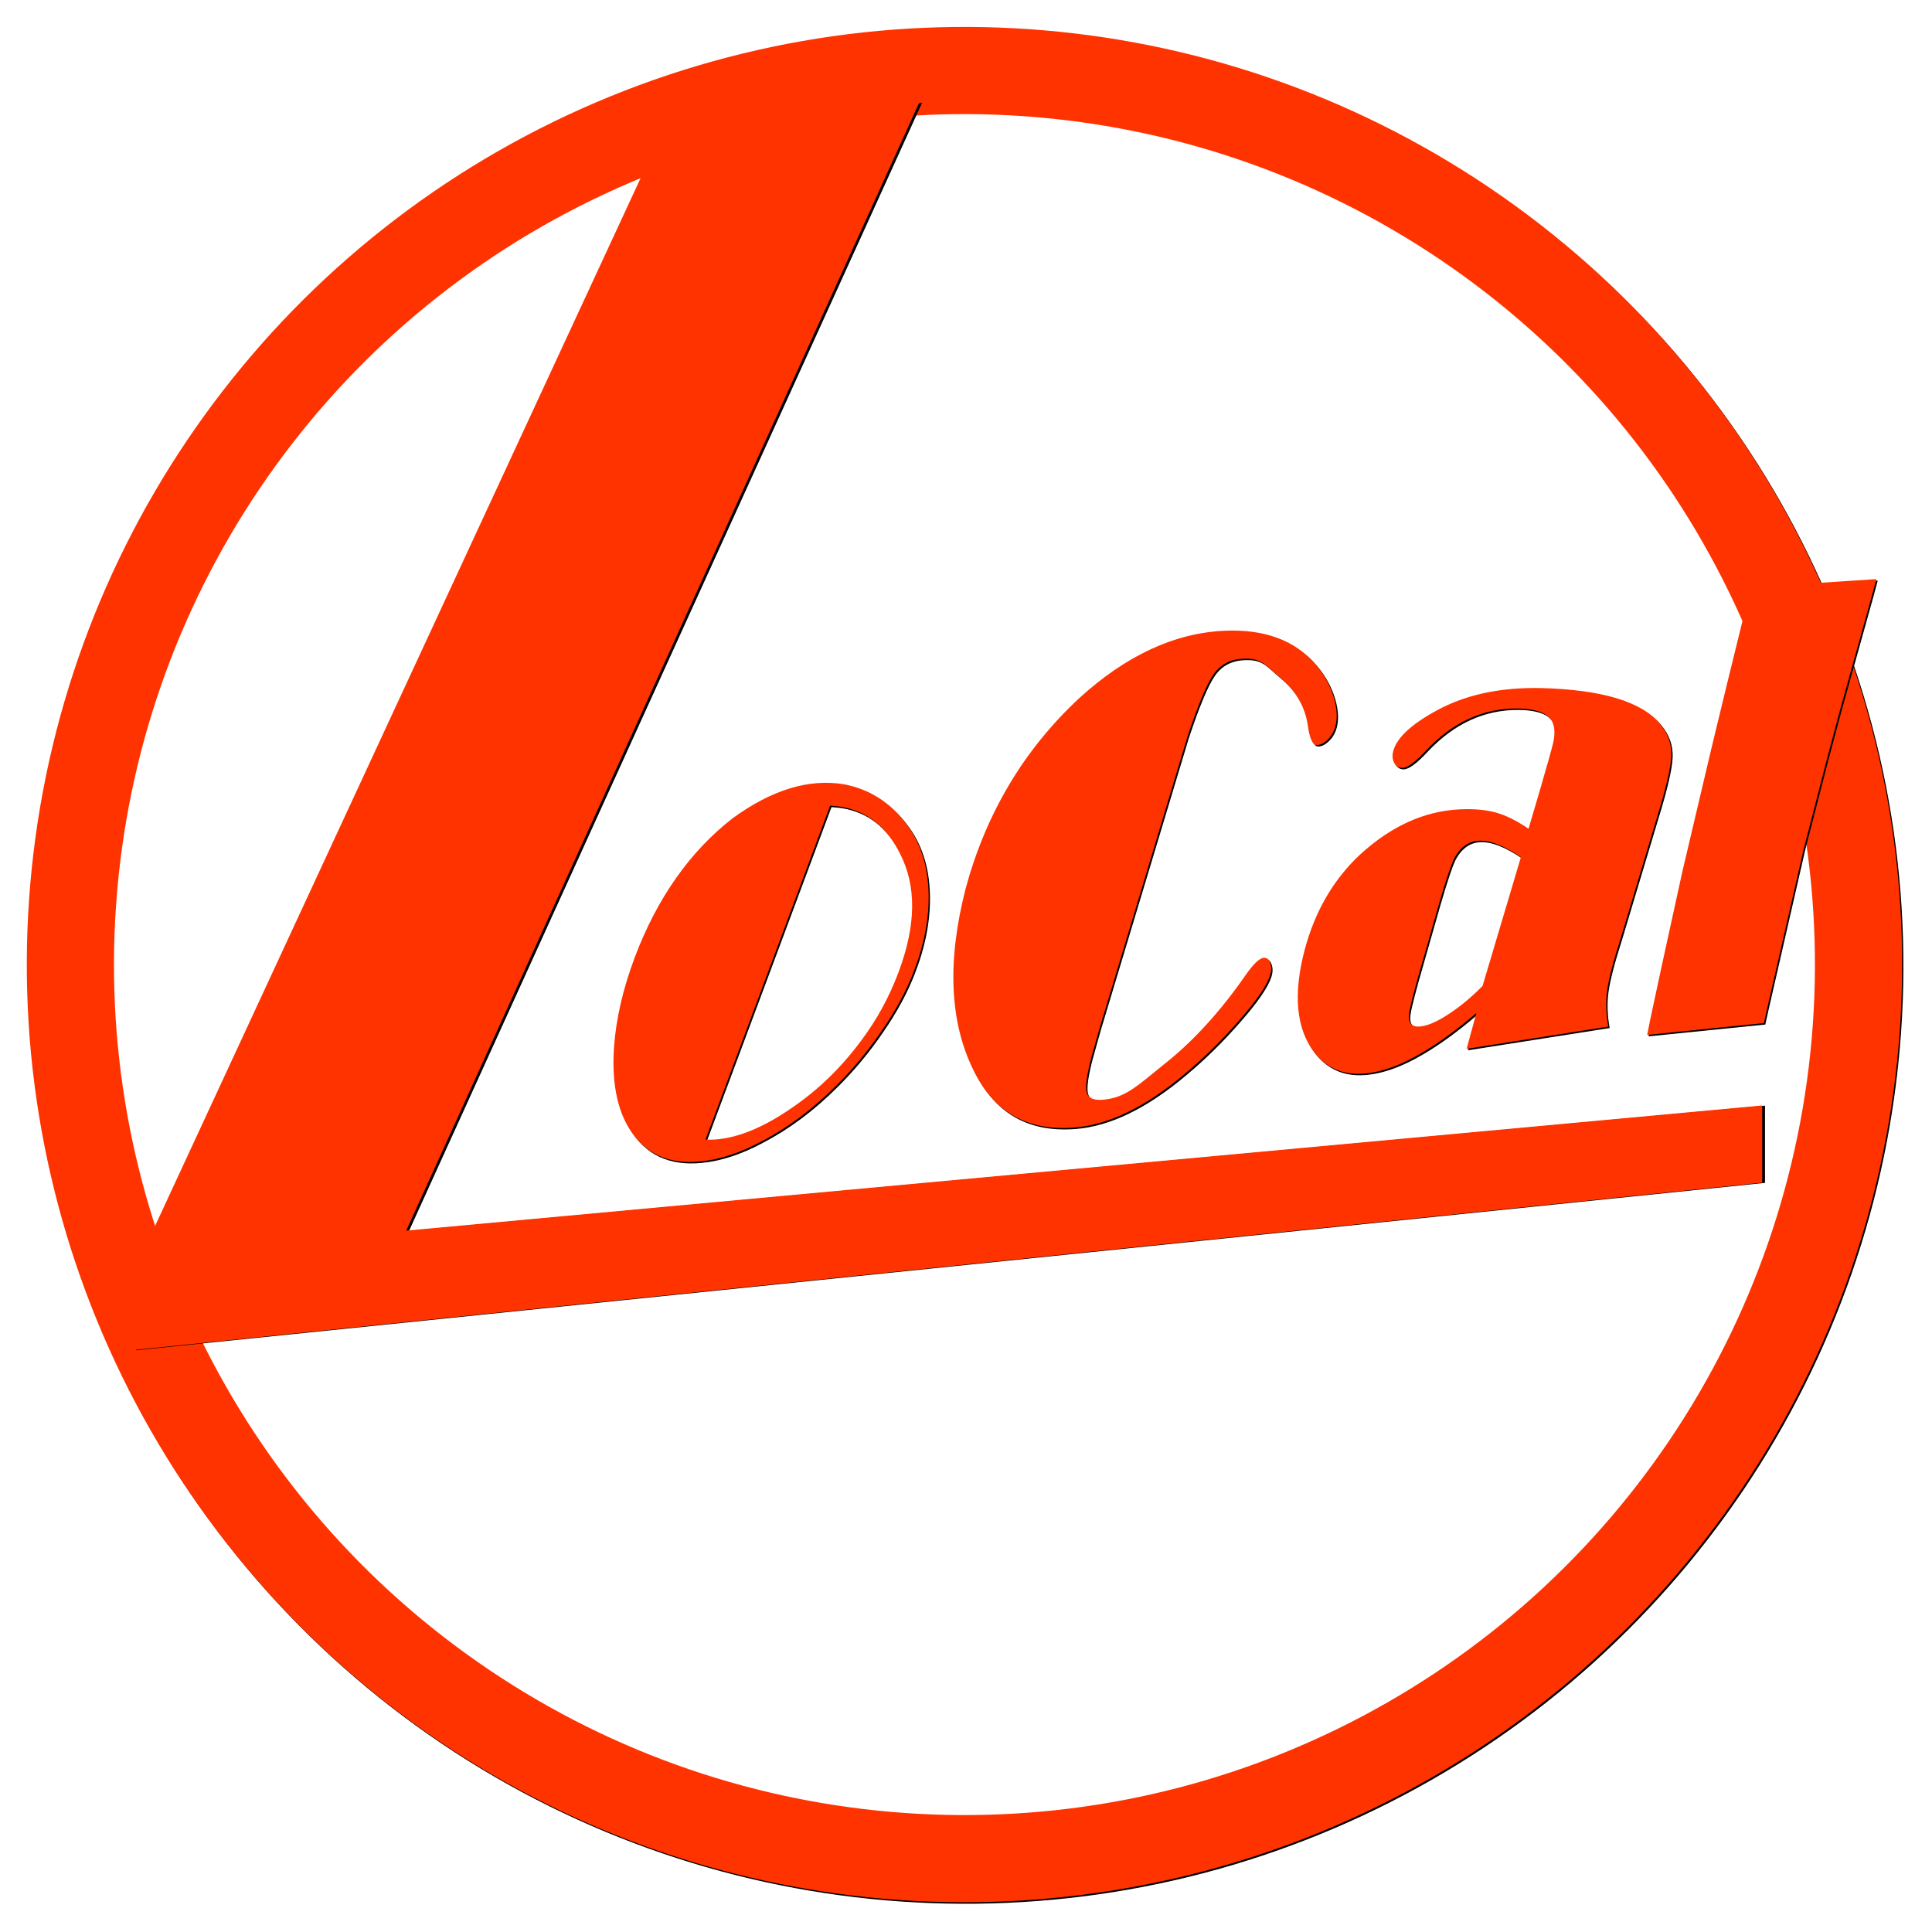
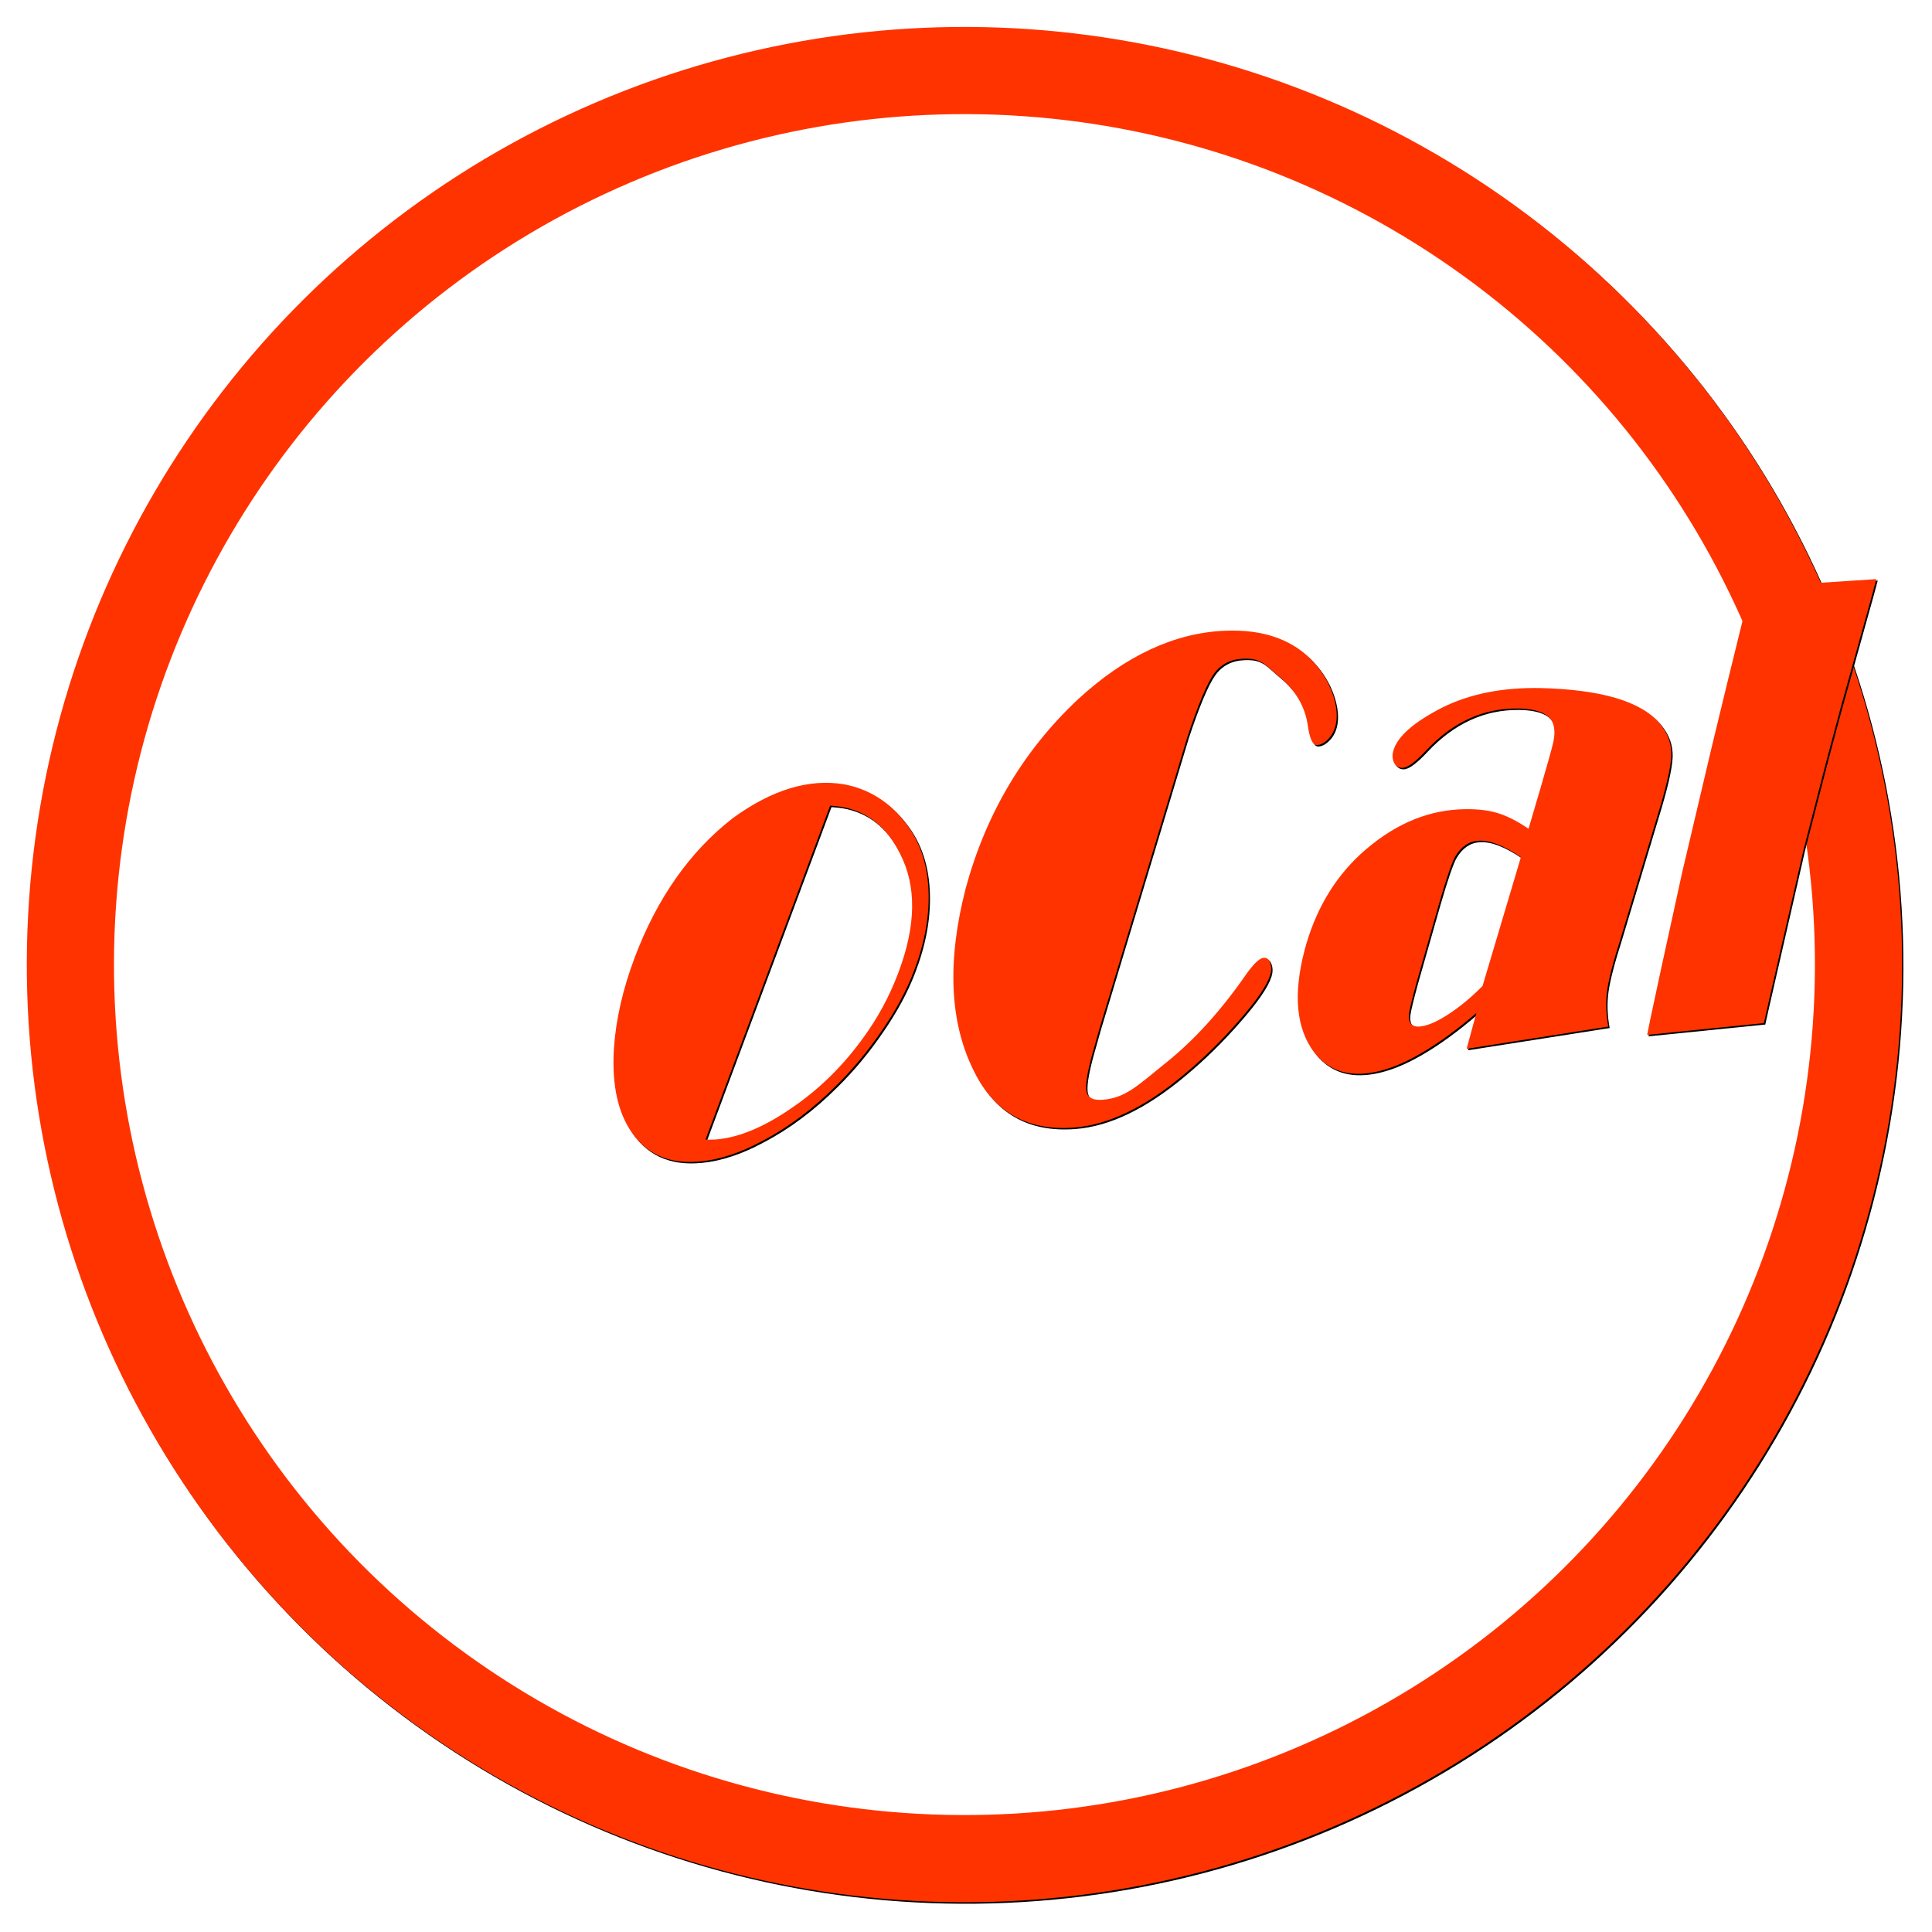
<svg xmlns="http://www.w3.org/2000/svg" xmlns:xlink="http://www.w3.org/1999/xlink" width="2726px" height="2726px" viewBox="0 0 2726 2726" version="1.1">
  <title>local备份</title>
  <desc>Created with Sketch.</desc>
  <defs>
    <circle id="path-1" cx="1413" cy="1413" r="1323" />
    <filter x="-2.2%" y="-2.2%" width="104.6%" height="104.6%" filterUnits="objectBoundingBox" id="filter-2">
      <feOffset dx="2" dy="2" in="SourceAlpha" result="shadowOffsetOuter1" />
      <feGaussianBlur stdDeviation="20" in="shadowOffsetOuter1" result="shadowBlurOuter1" />
      <feComposite in="shadowBlurOuter1" in2="SourceAlpha" operator="out" result="shadowBlurOuter1" />
      <feColorMatrix values="0 0 0 0 0   0 0 0 0 0   0 0 0 0 0  0 0 0 0.5 0" type="matrix" in="shadowBlurOuter1" />
    </filter>
-     <polygon id="path-3" points="2577.678 1642.326 2570.079 1533.654 673.83 1843.295 1284.932 204.951 914.786 300.353 293.746 1929.97 301.316 2038.224" />
    <filter x="-2.5%" y="-3.4%" width="105.4%" height="106.8%" filterUnits="objectBoundingBox" id="filter-4">
      <feOffset dx="4" dy="0" in="SourceAlpha" result="shadowOffsetOuter1" />
      <feGaussianBlur stdDeviation="20" in="shadowOffsetOuter1" result="shadowBlurOuter1" />
      <feColorMatrix values="0 0 0 0 0   0 0 0 0 0   0 0 0 0 0  0 0 0 1 0" type="matrix" in="shadowBlurOuter1" />
    </filter>
    <path d="M1055.521,1717.178 C1082.76,1713.607 1111.308,1702.971 1141.083,1685.575 C1177.212,1665.156 1211.23,1637.738 1243.058,1603.643 C1265.793,1579.549 1286.387,1552.87 1304.837,1523.629 C1323.132,1495.017 1336.991,1467.138 1346.475,1439.783 C1360.168,1400.505 1365.913,1363.524 1363.854,1328.314 C1361.647,1288.366 1349.552,1255.586 1327.656,1229.6 C1304.139,1200.894 1274.538,1183.611 1238.696,1178.254 C1189.582,1172.053 1138.166,1189.193 1083.917,1231.667 C1025.037,1280.867 981.134,1348.3 952.484,1433.193 C937.602,1477.608 929.359,1520 927.868,1559.952 C926.258,1607.35 934.421,1645.188 952.449,1673.079 C975.491,1708.863 1009.919,1723.334 1055.521,1717.178 Z M1076.186,1685.462 C1073.373,1685.796 1068.444,1686.056 1061.399,1686.24 L1220.708,1209.112 C1227.899,1209.431 1233.024,1209.792 1236.083,1210.186 C1272.994,1215.03 1301.422,1236.231 1321.549,1273.226 C1346.68,1318.233 1348.048,1373.561 1325.059,1441.491 C1313.437,1476.102 1297.212,1508.388 1276.334,1538.503 C1249.645,1577.5 1218.173,1610.344 1181.943,1636.899 C1144.065,1665.233 1108.749,1681.659 1076.186,1685.462 Z M1580.342,1651.058 C1628.895,1645.678 1679.665,1618.82 1733.225,1570.612 C1759.856,1546.825 1784.786,1520.565 1808.028,1491.836 C1831.494,1463.153 1845.356,1441.41 1849.469,1426.575 C1851.19,1420.396 1851.069,1414.7 1849.103,1409.488 C1847.134,1404.275 1844.034,1401.877 1839.804,1402.294 C1833.882,1402.877 1825.71,1411.1 1815.33,1426.971 C1781.655,1479.37 1745.389,1522.258 1706.386,1555.607 C1667.803,1589.043 1651.361,1606.966 1619.151,1610.47 C1606.332,1611.867 1598.774,1608.524 1596.472,1600.441 C1594.17,1592.357 1595.956,1575.4 1601.893,1549.582 L1611.664,1509.593 L1721.041,1094.814 C1734.586,1048.696 1746.011,1018.663 1755.15,1004.686 C1764.331,990.717 1777.714,983.031 1795.274,981.624 C1821.478,979.526 1825.442,988.019 1848.491,1005.926 C1871.457,1023.807 1885.364,1045.891 1890.275,1072.193 C1893.513,1091.057 1898.216,1100.226 1904.384,1099.702 C1909.084,1099.303 1913.729,1096.817 1918.324,1092.246 C1922.924,1087.676 1926.205,1082.323 1928.165,1076.187 C1932.099,1063.918 1931.324,1049.357 1925.819,1032.5 C1920.303,1015.638 1911.14,1000.159 1898.312,986.059 C1867.991,953.005 1824.606,938.658 1768.354,943.07 C1697.841,948.619 1629.998,982.963 1565.664,1046.29 C1490.759,1121.44 1440.939,1212.369 1415.948,1318.995 C1393.102,1422.537 1399.931,1507.584 1435.178,1573.862 C1465.743,1632.729 1514.026,1658.434 1580.342,1651.058 Z M1999.587,1558.519 C2020.4,1554.021 2042.736,1544.117 2066.591,1528.948 C2090.438,1514.005 2115.64,1494.199 2142.192,1469.702 L2130.183,1520.694 L2328.887,1482.357 C2324.935,1464.587 2323.807,1447.536 2325.496,1431.254 C2327.19,1415.013 2332.652,1390.435 2341.885,1357.718 L2386.907,1186.25 C2398.592,1143.245 2404.412,1113.647 2404.36,1097.064 C2404.313,1080.505 2398.424,1065.73 2386.696,1052.652 C2359.667,1022.408 2302.875,1007.369 2216.283,1008.33 C2163.631,1009.192 2118.188,1019.7 2079.934,1040.196 C2039.782,1062.37 2017.218,1083.69 2012.263,1103.675 C2010.611,1110.358 2011.15,1116.124 2013.878,1120.958 C2016.608,1125.786 2020.67,1128.01 2026.063,1127.638 C2033.333,1127.14 2044.282,1118.333 2058.906,1101.365 C2094.939,1060.444 2136.826,1039.671 2184.593,1038.271 C2215.502,1037.459 2233.004,1045.103 2237.104,1061.131 C2238.84,1067.705 2238.94,1075.2 2237.402,1083.631 C2235.866,1092.078 2230.314,1114.948 2220.755,1152.513 L2206.664,1207.333 C2189.846,1196.653 2174.287,1189.556 2159.98,1186.106 C2145.677,1182.627 2128.429,1181.702 2108.232,1183.38 C2058.917,1187.614 2013.012,1210.178 1970.489,1251.919 C1934.044,1288.337 1909.496,1334.25 1896.88,1389.412 C1882.643,1452.548 1888.909,1500.921 1915.707,1533.515 C1936.38,1557.995 1964.348,1566.224 1999.587,1558.519 Z M2065.858,1491.102 C2052.294,1493.729 2046.113,1487.926 2047.316,1473.698 C2047.69,1468.459 2050.804,1453.314 2056.66,1428.365 L2084.35,1316.758 C2093.639,1280.059 2100.42,1257.918 2104.684,1250.107 C2112.437,1235.817 2123.057,1228.034 2136.547,1226.702 C2152.596,1225.137 2172.844,1232.204 2197.314,1247.705 L2149.582,1431.229 C2135.158,1446.949 2120.288,1460.322 2104.973,1471.307 C2089.654,1482.406 2076.615,1489.03 2065.858,1491.102 Z M2548.142,1469.762 L2551.533,1451.553 L2595.794,1221.901 L2624.14,1093.626 L2640.315,1023.448 L2679.436,861.509 L2684.861,838.157 L2509.018,855.838 L2501.584,887.287 L2480.015,990.402 L2460.655,1084.604 L2425.637,1260.398 L2401.036,1395.288 L2387.724,1470.051 L2384.081,1492.157 L2548.142,1469.762 Z" id="path-5" />
    <filter x="-3.4%" y="-6.7%" width="106.9%" height="113.9%" filterUnits="objectBoundingBox" id="filter-6">
      <feOffset dx="2" dy="2" in="SourceAlpha" result="shadowOffsetOuter1" />
      <feGaussianBlur stdDeviation="20" in="shadowOffsetOuter1" result="shadowBlurOuter1" />
      <feColorMatrix values="0 0 0 0 0   0 0 0 0 0   0 0 0 0 0  0 0 0 0.5 0" type="matrix" in="shadowBlurOuter1" />
    </filter>
  </defs>
  <g id="页面-1" stroke="none" stroke-width="1" fill="none" fill-rule="evenodd">
    <g id="local备份" transform="translate(-52.183, -51.983)">
      <g id="椭圆形备份" transform="translate(1413, 1413) rotate(4) translate(-1413, -1413) ">
        <use fill="black" fill-opacity="1" filter="url(#filter-2)" xlink:href="#path-1" />
        <circle stroke="#FF3300" stroke-width="123" stroke-linejoin="square" fill="#FFFFFF" fill-rule="evenodd" cx="1413" cy="1413" r="1261.5" />
      </g>
      <g id="L备份" fill-rule="nonzero" transform="translate(1435.712, 1121.587) rotate(4) translate(-1435.712, -1121.587) ">
        <use fill="black" fill-opacity="1" filter="url(#filter-4)" xlink:href="#path-3" />
        <use fill="#FF3300" xlink:href="#path-3" />
      </g>
      <g id="ocal备份" fill-rule="nonzero" transform="translate(1806.265, 1278.355) rotate(2) translate(-1806.265, -1278.355) ">
        <use fill="black" fill-opacity="1" filter="url(#filter-6)" xlink:href="#path-5" />
        <use fill="#FF3300" xlink:href="#path-5" />
      </g>
    </g>
  </g>
</svg>